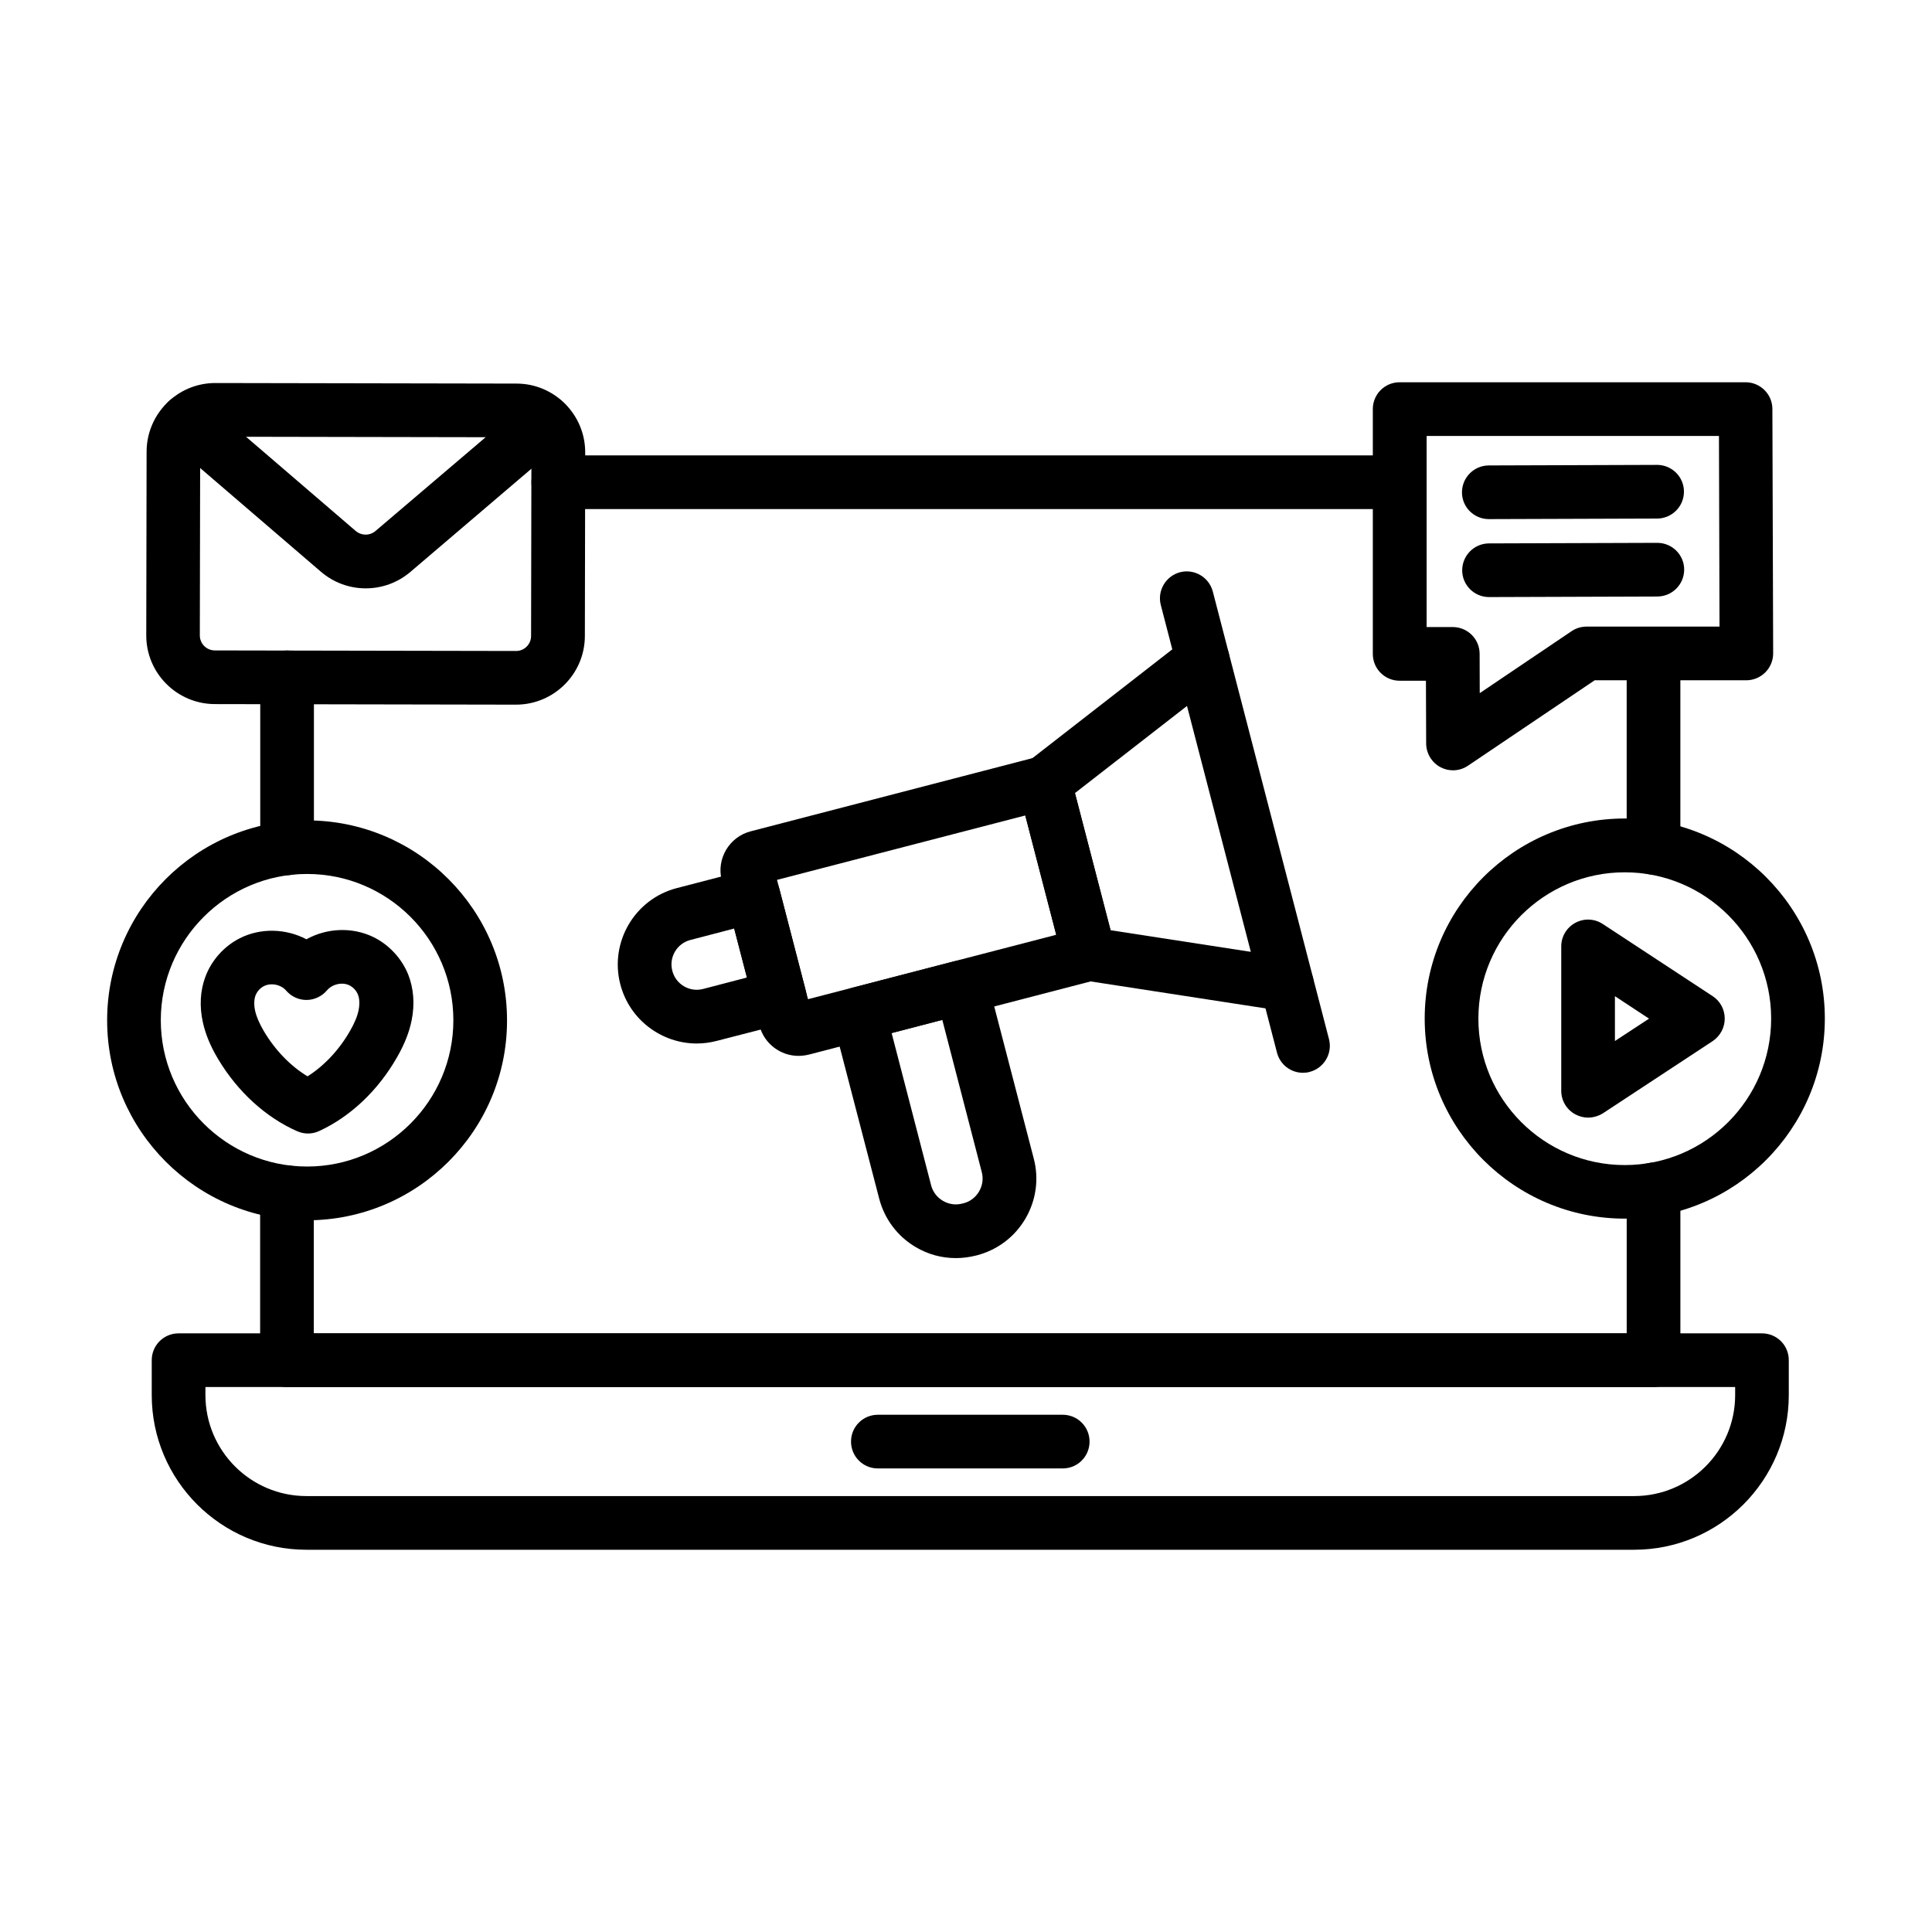
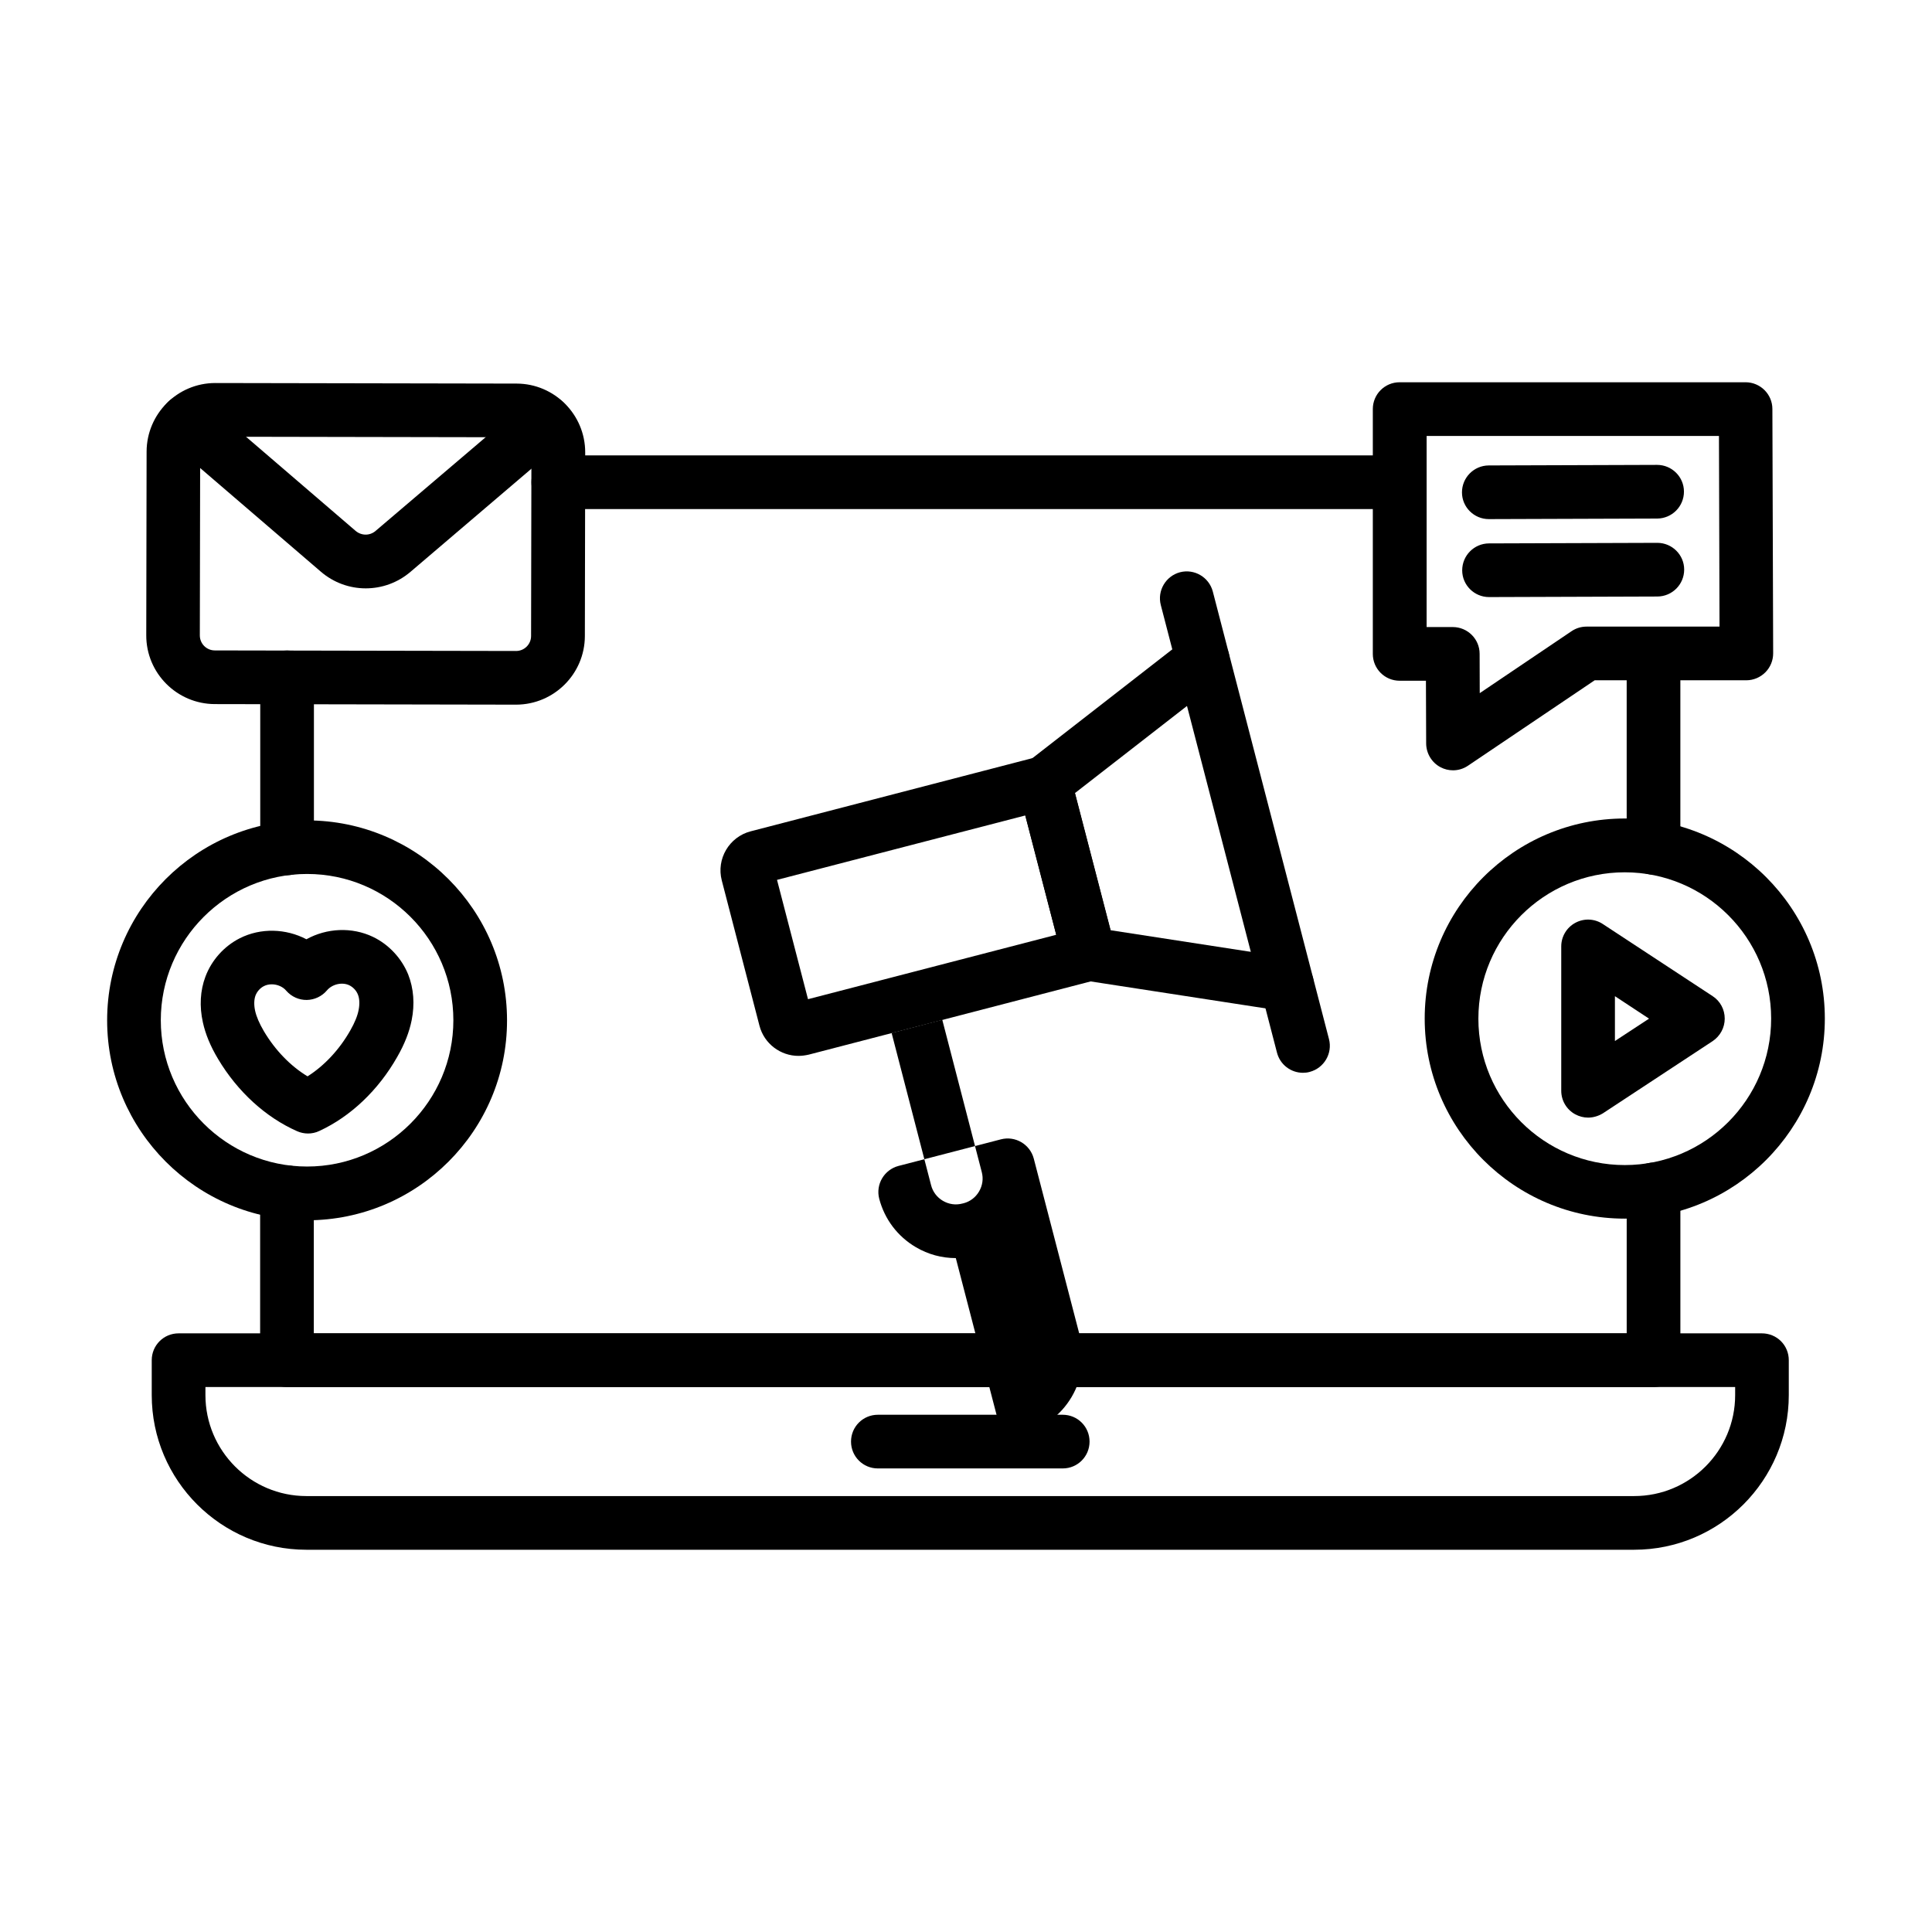
<svg xmlns="http://www.w3.org/2000/svg" fill="#000000" width="800px" height="800px" version="1.1" viewBox="144 144 512 512">
  <g>
    <path d="m220.08 375.93c-3.941 0-7.113-3.172-7.113-7.113v-45.312c0-3.941 3.172-7.113 7.113-7.113s7.113 3.172 7.113 7.113v45.312c0 3.914-3.199 7.113-7.113 7.113z" />
    <path d="m514.72 278.91h-222.77c-3.941 0-7.113-3.172-7.113-7.113 0-3.941 3.172-7.113 7.113-7.113h222.77c3.941 0 7.113 3.172 7.113 7.113 0 3.941-3.203 7.113-7.113 7.113z" />
    <path d="m582.2 511.58h-362.15c-3.941 0-7.113-3.172-7.113-7.113v-44.512c0-3.941 3.172-7.113 7.113-7.113 3.941 0 7.113 3.172 7.113 7.113v37.402h347.93v-38.141c0-3.941 3.172-7.113 7.113-7.113s7.113 3.172 7.113 7.113v45.254c-0.004 3.938-3.176 7.109-7.117 7.109z" />
    <path d="m582.2 375.79c-3.941 0-7.113-3.172-7.113-7.113v-51.27c0-3.941 3.172-7.113 7.113-7.113 3.941 0 7.113 3.172 7.113 7.113v51.27c0 3.941-3.172 7.113-7.113 7.113z" />
    <path d="m577.07 554.7h-351.87c-22.613 0-40.988-18.402-40.988-40.988v-9.246c0-3.941 3.172-7.113 7.113-7.113h419.61c1.898 0 3.703 0.742 5.039 2.074 1.332 1.332 2.074 3.141 2.074 5.039v9.246c0 22.613-18.375 40.988-40.984 40.988zm-378.63-43.121v2.133c0 14.758 12.004 26.762 26.762 26.762h351.87c14.758 0 26.762-12.004 26.762-26.762v-2.133z" />
    <path d="m425.63 533.15h-48.988c-3.941 0-7.113-3.172-7.113-7.113 0-3.941 3.172-7.113 7.113-7.113h48.988c3.941 0 7.113 3.172 7.113 7.113 0 3.941-3.172 7.113-7.113 7.113z" />
    <path d="m355.61 423.82c-4.742 0-9.098-3.199-10.344-8l-9.988-38.496c-1.48-5.691 1.957-11.527 7.644-13.012l76.105-19.766c3.793-0.977 7.676 1.305 8.684 5.098l11.797 45.402c0.473 1.836 0.207 3.766-0.742 5.394-0.949 1.629-2.519 2.816-4.356 3.289l-76.105 19.766c-0.918 0.207-1.809 0.324-2.695 0.324zm-5.691-46.645 8.211 31.621 65.793-17.07-8.211-31.621z" />
-     <path d="m328.66 420.54c-9.305 0-17.812-6.254-20.27-15.676-2.906-11.172 3.824-22.641 14.996-25.516l18.492-4.801c3.793-0.977 7.676 1.305 8.684 5.098l6.934 26.762c0.473 1.836 0.207 3.766-0.742 5.394-0.949 1.629-2.519 2.816-4.356 3.289l-18.492 4.769c-1.75 0.445-3.496 0.68-5.246 0.68zm9.898-30.465-11.586 3.023c-3.586 0.918-5.75 4.594-4.801 8.18 0.918 3.586 4.594 5.75 8.18 4.801l11.586-3.023z" />
    <path d="m485.08 412.03c-0.355 0-0.711-0.031-1.098-0.09l-52.484-8.09c-2.816-0.445-5.098-2.488-5.809-5.246l-11.766-45.371c-0.711-2.758 0.266-5.66 2.519-7.41l41.906-32.598c3.113-2.402 7.559-1.836 9.988 1.246 2.43 3.082 1.836 7.559-1.246 9.988l-38.23 29.727 9.426 36.328 47.863 7.379c3.883 0.594 6.551 4.238 5.957 8.121-0.566 3.527-3.59 6.016-7.027 6.016z" />
    <path d="m489.29 428.3c-3.172 0-6.047-2.133-6.875-5.336l-30.793-118.63c-0.977-3.793 1.305-7.676 5.098-8.684 3.793-0.977 7.676 1.305 8.684 5.098l30.793 118.63c0.977 3.793-1.305 7.676-5.098 8.684-0.625 0.18-1.219 0.238-1.809 0.238z" />
-     <path d="m397.3 477.41c-3.703 0-7.352-0.977-10.609-2.906-4.832-2.844-8.27-7.41-9.691-12.832l-12.27-47.207c-0.977-3.793 1.305-7.676 5.098-8.684l27.176-7.055c3.793-0.977 7.676 1.305 8.684 5.098l12.27 47.211c1.422 5.422 0.621 11.082-2.223 15.945-2.844 4.832-7.41 8.27-12.832 9.691l-0.238 0.059c-1.777 0.445-3.586 0.68-5.363 0.68zm-17.012-59.656 10.461 40.336c0.445 1.75 1.57 3.231 3.141 4.148s3.379 1.184 5.156 0.711l0.238-0.059h0.031c1.75-0.445 3.231-1.57 4.148-3.141 0.918-1.57 1.184-3.379 0.711-5.156l-10.461-40.336z" />
+     <path d="m397.3 477.41c-3.703 0-7.352-0.977-10.609-2.906-4.832-2.844-8.27-7.41-9.691-12.832c-0.977-3.793 1.305-7.676 5.098-8.684l27.176-7.055c3.793-0.977 7.676 1.305 8.684 5.098l12.27 47.211c1.422 5.422 0.621 11.082-2.223 15.945-2.844 4.832-7.41 8.27-12.832 9.691l-0.238 0.059c-1.777 0.445-3.586 0.68-5.363 0.68zm-17.012-59.656 10.461 40.336c0.445 1.75 1.57 3.231 3.141 4.148s3.379 1.184 5.156 0.711l0.238-0.059h0.031c1.75-0.445 3.231-1.57 4.148-3.141 0.918-1.57 1.184-3.379 0.711-5.156l-10.461-40.336z" />
    <path d="m574.58 466.95c-29.223 0-53.02-23.77-53.02-53.02s23.77-53.02 53.02-53.02c29.25 0.004 53.02 23.801 53.02 53.02 0 29.223-23.797 53.02-53.02 53.02zm0-91.781c-21.398 0-38.793 17.395-38.793 38.793 0 21.398 17.395 38.793 38.793 38.793 21.398 0 38.793-17.426 38.793-38.824 0-21.395-17.395-38.762-38.793-38.762z" />
    <path d="m564.86 440.18c-1.156 0-2.312-0.297-3.379-0.859-2.312-1.246-3.734-3.644-3.734-6.254v-38.258c0-2.609 1.422-5.008 3.734-6.254s5.098-1.125 7.289 0.324l29.102 19.113c2.016 1.305 3.199 3.555 3.199 5.957s-1.215 4.625-3.199 5.957l-29.102 19.145c-1.184 0.715-2.547 1.129-3.91 1.129zm7.113-32.184v11.883l9.039-5.926z" />
    <path d="m529.06 348.14c-1.125 0-2.281-0.266-3.32-0.828-2.312-1.215-3.766-3.644-3.793-6.254l-0.059-16.656h-6.965c-3.941 0-7.113-3.172-7.113-7.113v-64.875c0-3.941 3.172-7.113 7.113-7.113h91.664c3.91 0 7.113 3.172 7.113 7.082l0.207 64.754c0 1.898-0.742 3.703-2.074 5.039-1.332 1.332-3.141 2.106-5.039 2.106h-40.188l-33.578 22.641c-1.184 0.805-2.574 1.219-3.969 1.219zm-6.992-37.965h6.934c3.91 0 7.113 3.172 7.113 7.082l0.031 10.434 24.332-16.418c1.184-0.801 2.547-1.215 3.973-1.215h35.238l-0.148-50.527h-77.469z" />
    <path d="m538.55 281.57c-3.91 0-7.113-3.172-7.113-7.082 0-3.941 3.172-7.113 7.082-7.141l44.602-0.148h0.031c3.91 0 7.113 3.172 7.113 7.082 0 3.941-3.172 7.113-7.082 7.141l-44.633 0.148c0.027 0 0 0 0 0z" />
    <path d="m538.61 302.23c-3.91 0-7.113-3.172-7.113-7.082 0-3.941 3.172-7.113 7.082-7.141l44.602-0.148h0.031c3.91 0 7.113 3.172 7.113 7.082 0 3.941-3.172 7.113-7.082 7.141l-44.633 0.148c0.031 0 0.031 0 0 0z" />
    <path d="m225.62 444.39c-0.977 0-1.957-0.207-2.844-0.594-8.355-3.676-15.824-10.492-21.012-19.203-2.016-3.379-3.32-6.551-4-9.66-0.949-4.238-0.711-8.445 0.68-12.121 1.629-4.356 4.949-8.062 9.098-10.164 5.57-2.816 12.238-2.578 17.664 0.266 5.363-2.965 12.031-3.32 17.664-0.621 4.18 2.016 7.559 5.66 9.305 9.957 1.453 3.676 1.777 7.852 0.918 12.121-0.621 3.113-1.867 6.312-3.824 9.719-5.008 8.832-12.359 15.797-20.625 19.617-0.977 0.477-2.016 0.684-3.023 0.684zm-9.602-39.535c-0.711 0-1.453 0.148-2.074 0.473-1.008 0.504-1.809 1.422-2.223 2.461-0.414 1.098-0.445 2.547-0.117 4.059 0.355 1.602 1.125 3.379 2.34 5.453 2.992 5.039 7.082 9.246 11.559 11.941 4.414-2.785 8.445-7.082 11.32-12.152 1.184-2.074 1.926-3.883 2.223-5.484 0.297-1.543 0.238-2.992-0.207-4.059-0.414-1.039-1.246-1.926-2.254-2.43-1.898-0.918-4.535-0.324-5.957 1.363-1.332 1.57-3.289 2.488-5.336 2.519-2.043 0.031-4.031-0.859-5.394-2.402-0.914-1.121-2.426-1.742-3.879-1.742z" />
    <path d="m225.38 467.39c-29.223 0-52.988-23.77-52.988-52.988 0-29.223 23.77-52.988 52.988-52.988 29.223 0 52.988 23.766 52.988 52.988 0.031 29.219-23.738 52.988-52.988 52.988zm0-91.781c-21.367 0-38.766 17.395-38.766 38.766 0 21.367 17.395 38.766 38.766 38.766 21.367 0 38.766-17.395 38.766-38.766s-17.367-38.766-38.766-38.766z" />
    <path d="m280.8 330.74h-0.031l-79.84-0.148c-10.047-0.031-18.195-8.211-18.168-18.227l0.09-48.691c0.031-10.016 8.18-18.168 18.195-18.168h0.031l79.84 0.148c10.047 0.031 18.168 8.211 18.168 18.227l-0.09 48.695c-0.031 10.016-8.18 18.137-18.195 18.164zm-79.781-71.008c-2.191 0-3.973 1.777-3.973 3.973l-0.09 48.691c0 2.191 1.777 3.973 3.973 3.973l79.84 0.148c2.191 0 3.973-1.777 3.973-3.973l0.09-48.691c0-2.191-1.777-3.973-3.973-3.973l-79.84-0.148c0.031 0 0.031 0 0 0z" />
    <path d="m240.91 299.92c-4.238 0-8.477-1.48-11.914-4.445l-40.129-34.465c-2.992-2.547-3.32-7.055-0.77-10.016 2.547-2.992 7.055-3.32 10.016-0.77l40.125 34.465c1.543 1.305 3.766 1.332 5.305 0l40.277-34.289c2.992-2.547 7.469-2.191 10.016 0.801 2.547 2.992 2.191 7.469-0.801 10.016l-40.242 34.316c-3.438 2.934-7.644 4.387-11.883 4.387z" />
  </g>
</svg>